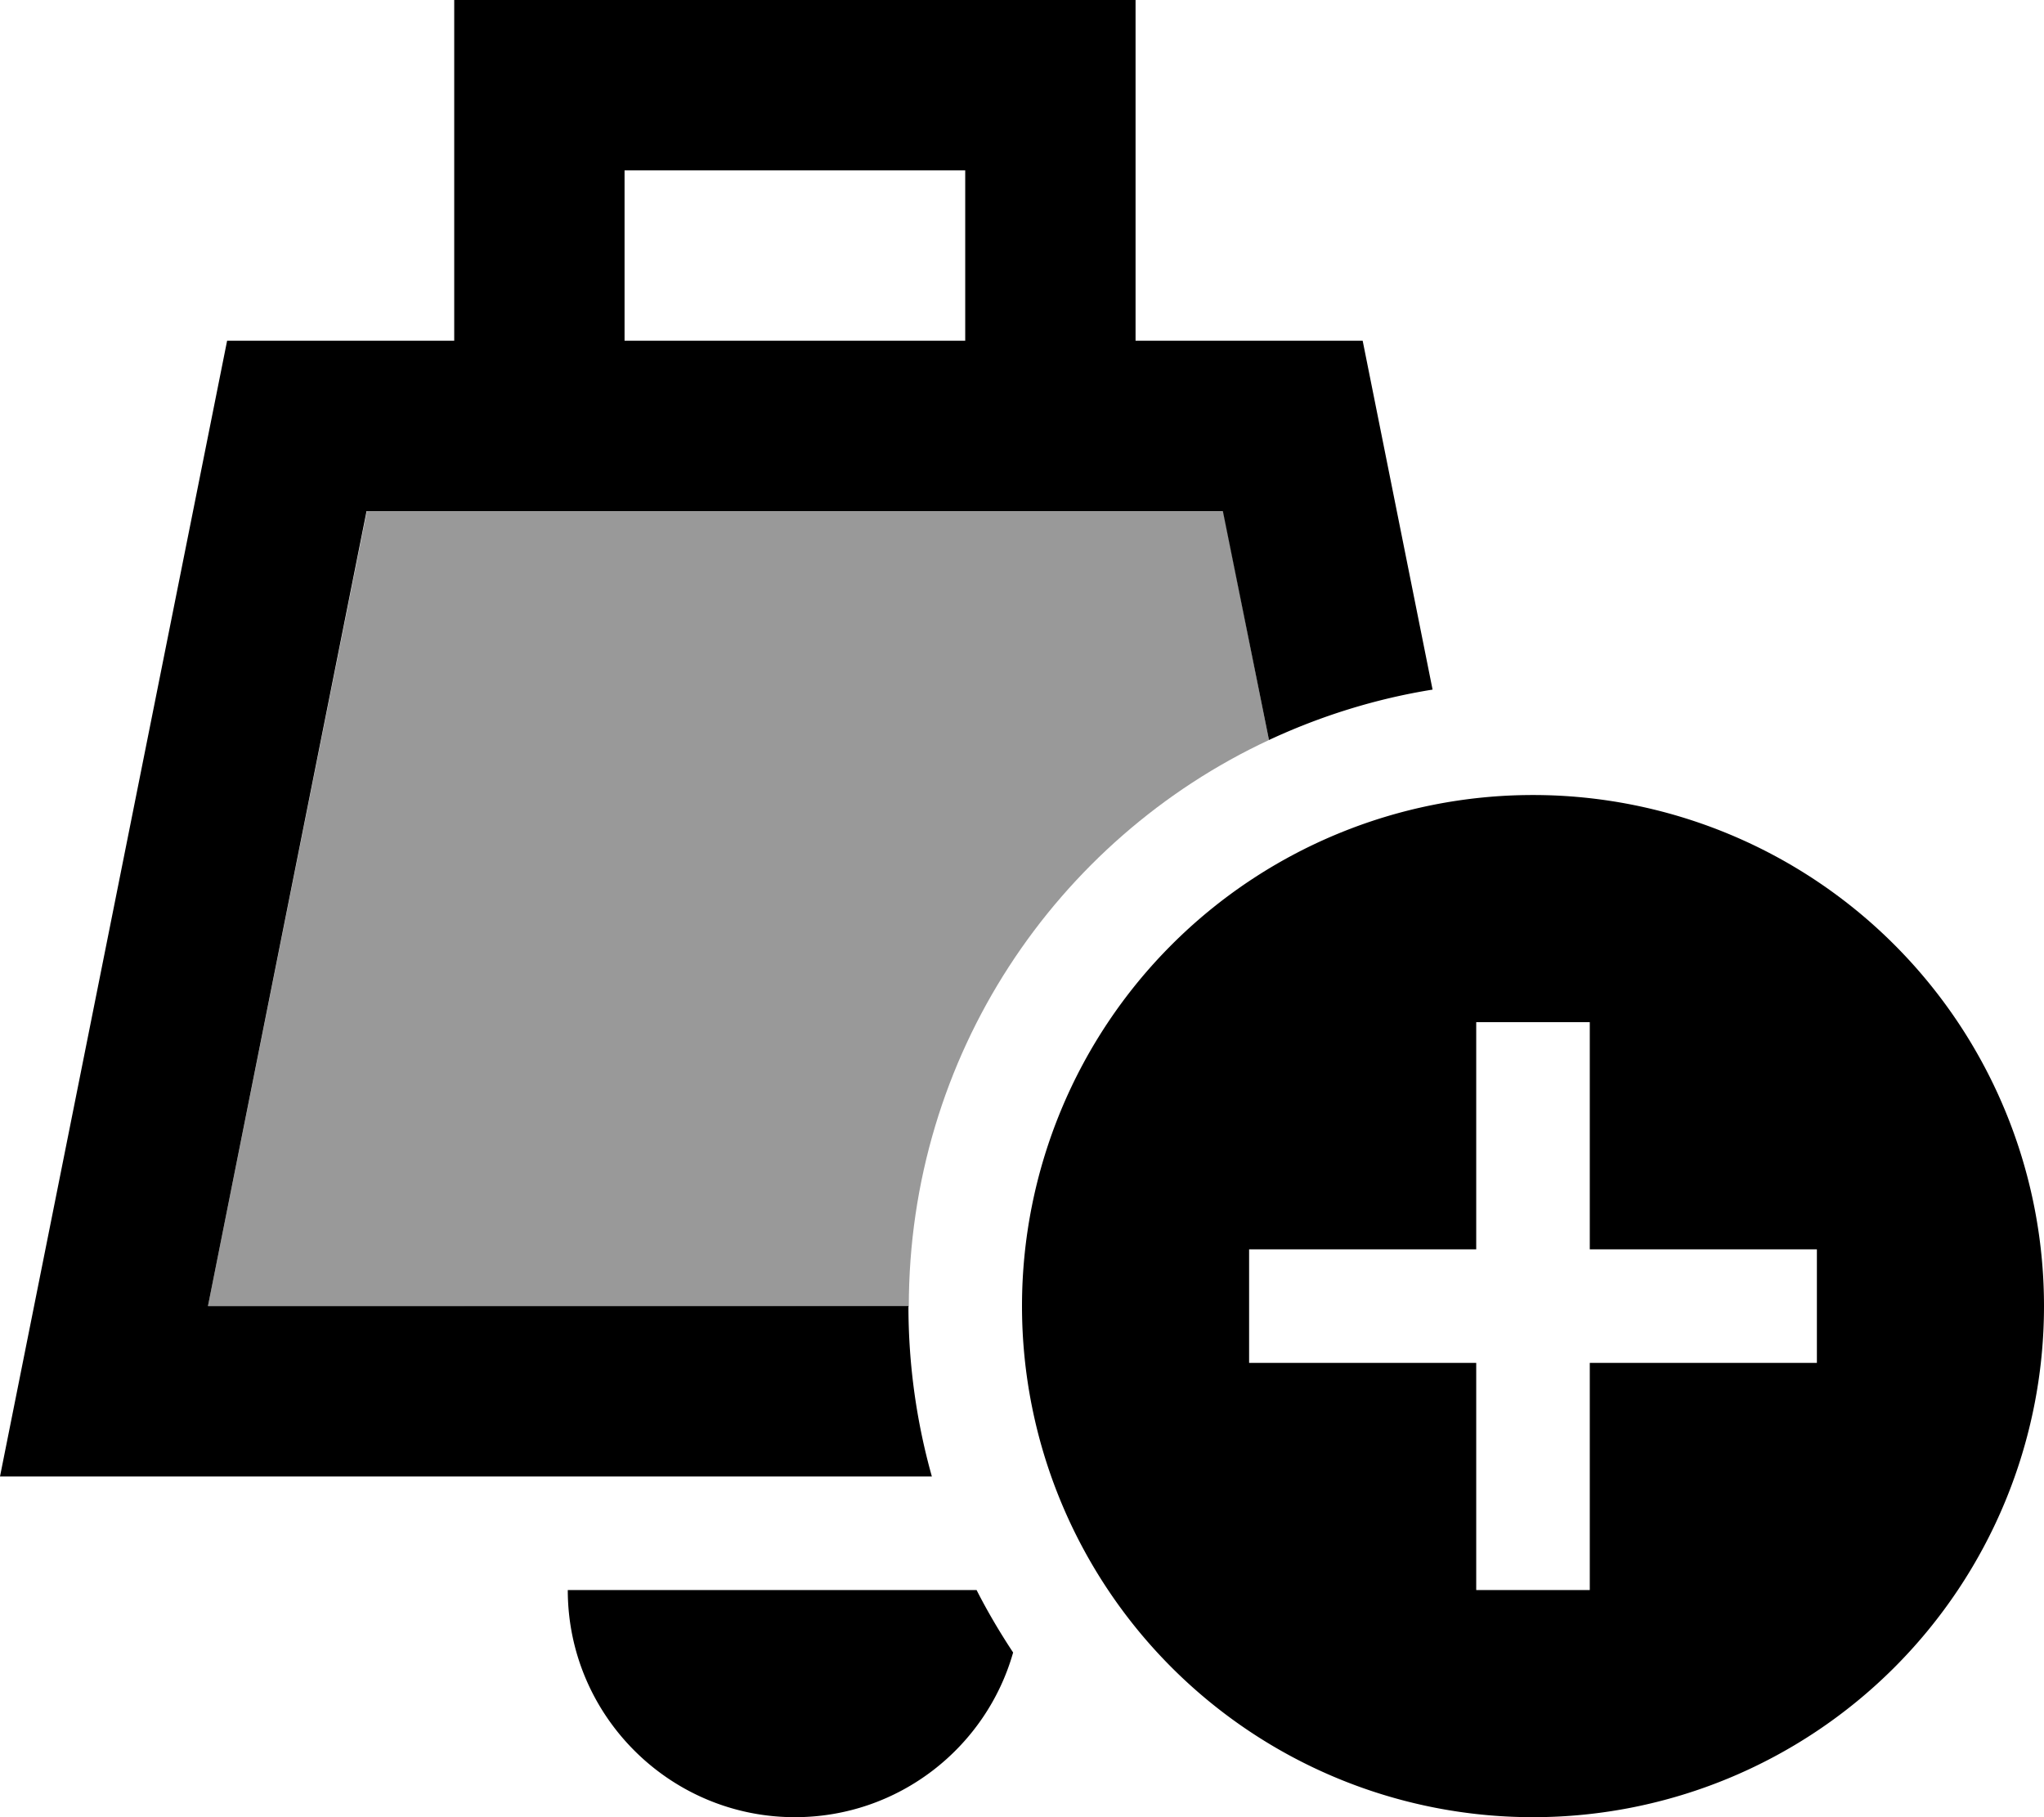
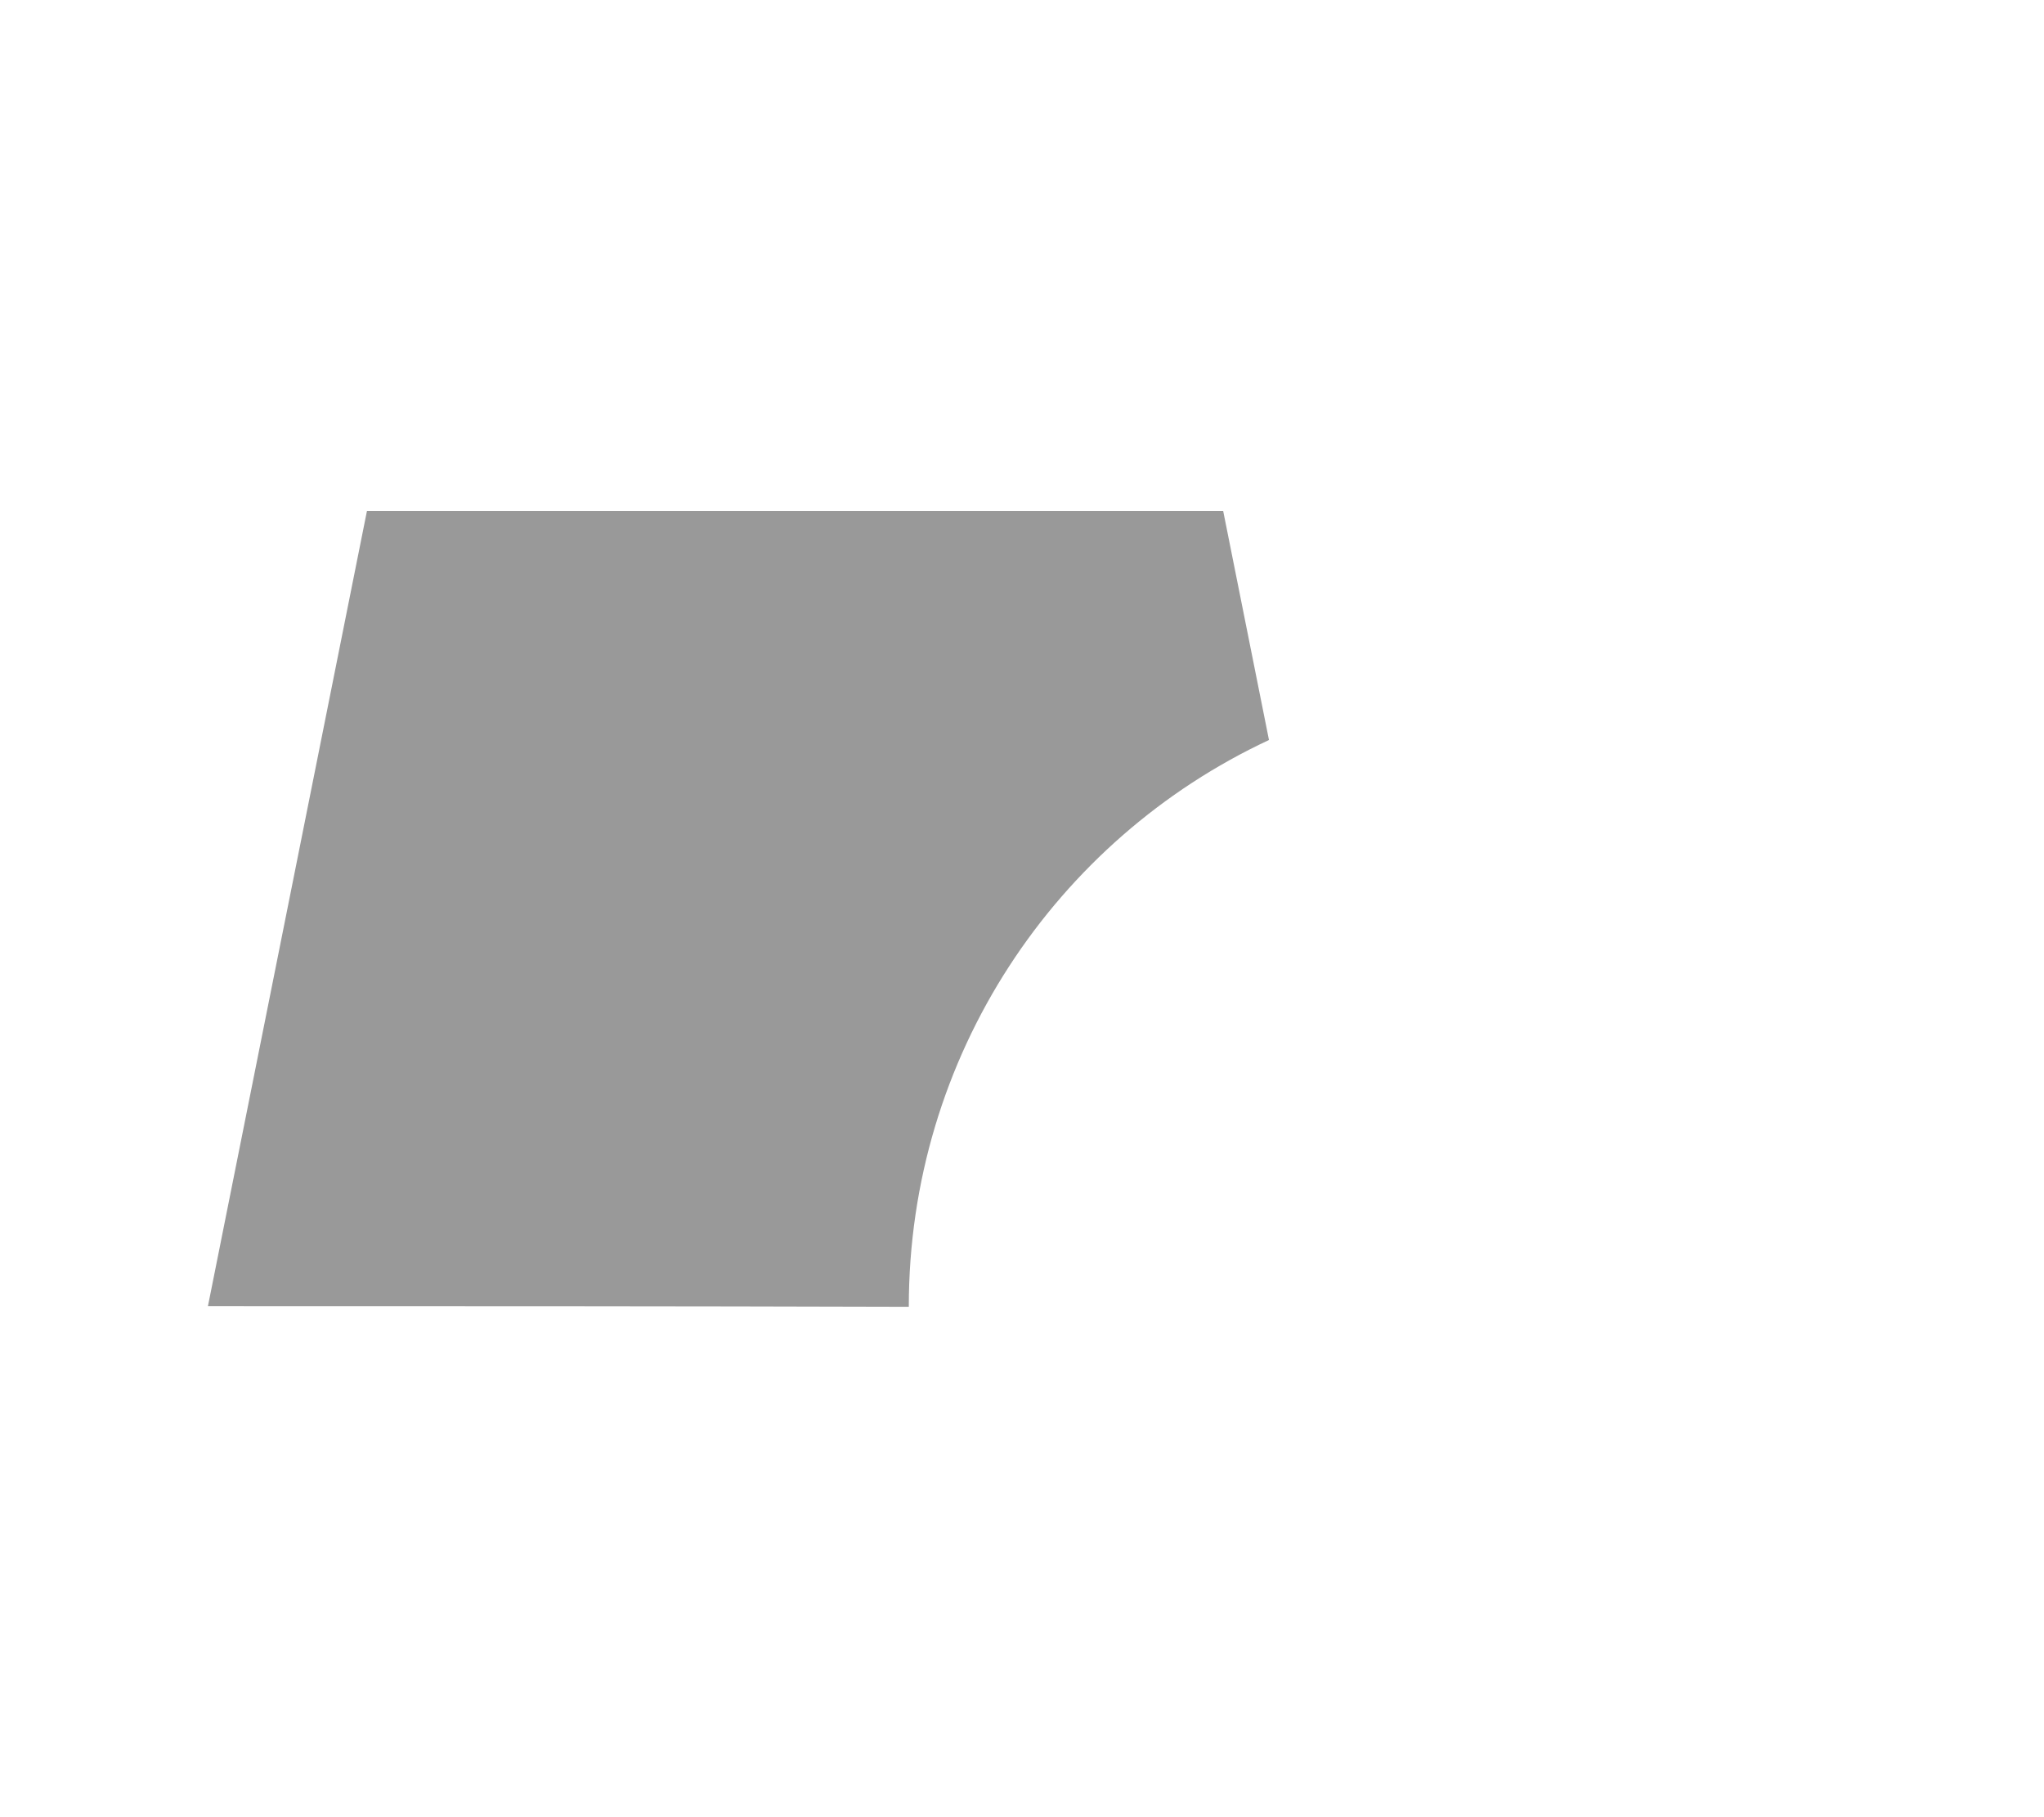
<svg xmlns="http://www.w3.org/2000/svg" viewBox="0 0 576 512">
  <defs>
    <style>.fa-secondary{opacity:.4}</style>
  </defs>
  <path class="fa-secondary" d="M58.6 368l44.8-224 241.3 0 12.9 64.5c-60 28-101.5 88.9-101.5 159.7c-65.8-.2-131.6-.2-197.4-.2z" />
-   <path class="fa-primary" d="M128 0l24 0L296 0l24 0 0 24 0 72 64 0 19.7 98.3c-16.2 2.6-31.7 7.5-46.1 14.2L344.6 144l-241.3 0L58.6 368 256 368c0 16.6 2.3 32.7 6.6 48L49 416 0 416l9.6-48L64 96l64 0 0-72 0-24zM285.5 465.6C277.9 492.4 253.2 512 224 512c-35.3 0-64-28.7-64-64l115.2 0c3.1 6.1 6.6 12 10.3 17.6zM272 48l-96 0 0 48 96 0 0-48zM432 224a144 144 0 1 1 0 288 144 144 0 1 1 0-288zm16 80l0-16-32 0 0 16 0 48-48 0-16 0 0 32 16 0 48 0 0 48 0 16 32 0 0-16 0-48 48 0 16 0 0-32-16 0-48 0 0-48z" />
</svg>